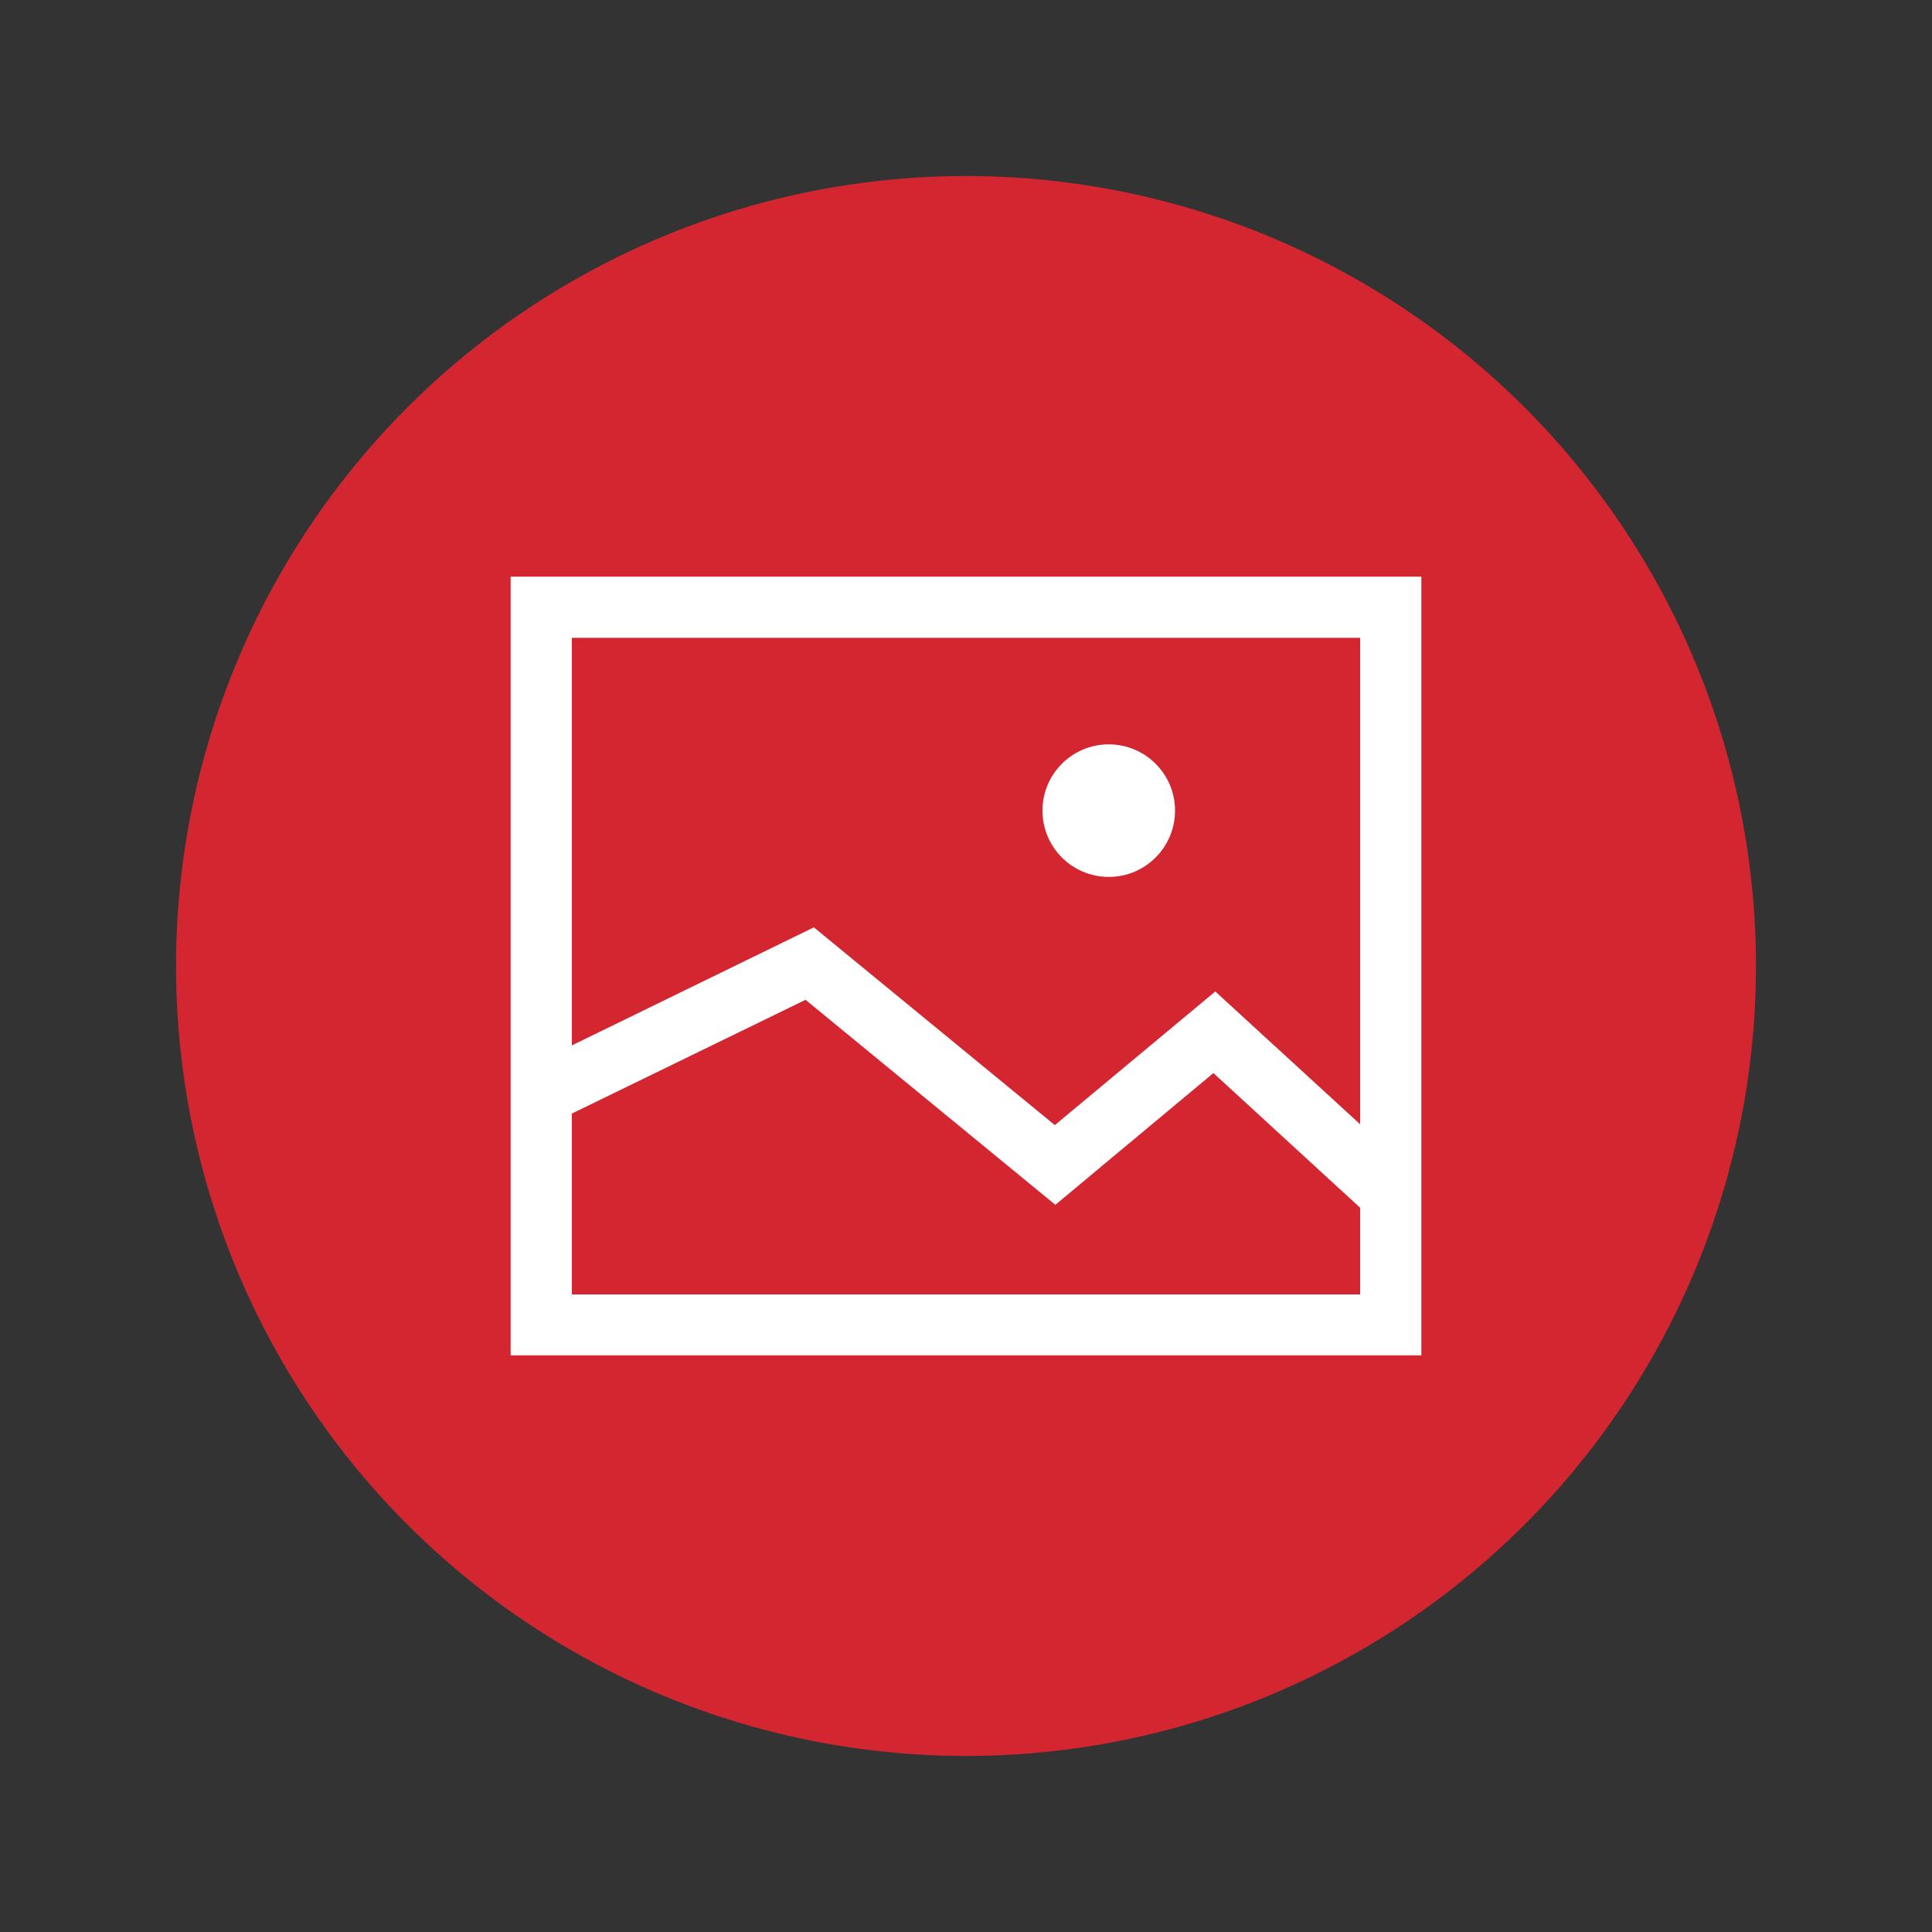
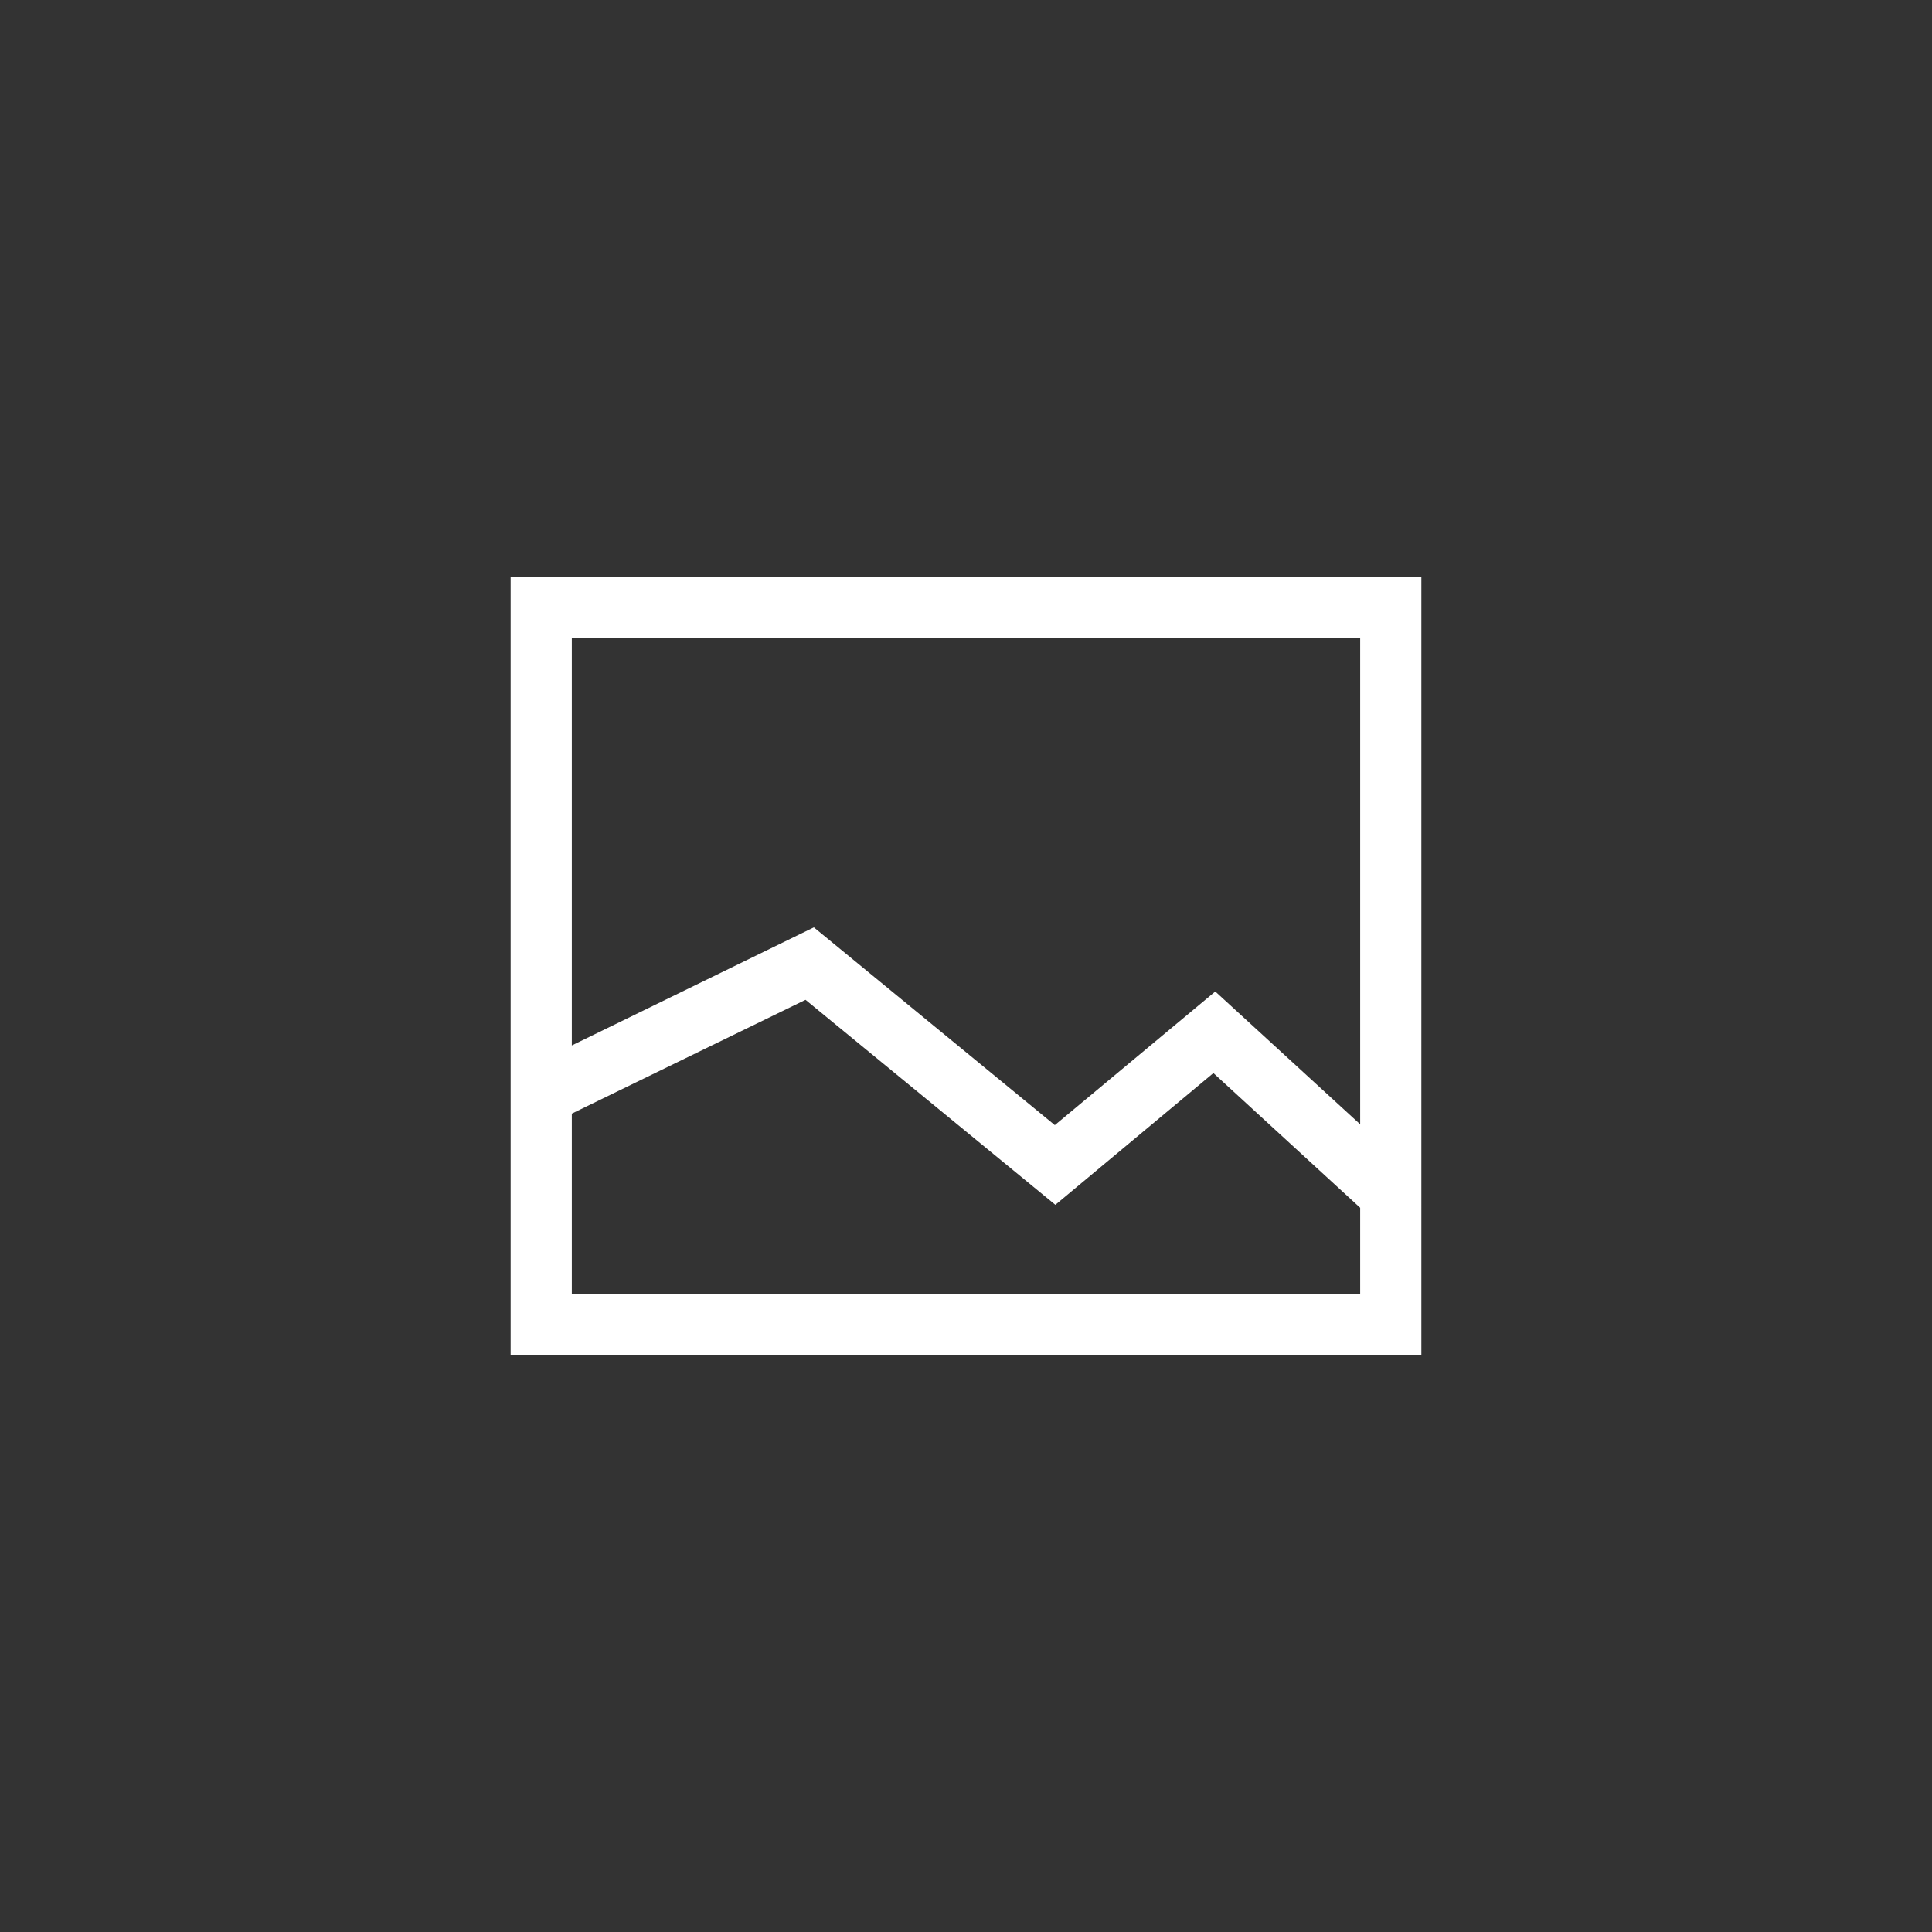
<svg xmlns="http://www.w3.org/2000/svg" version="1.1" id="Layer_1" x="0px" y="0px" viewBox="0 0 720 720" style="enable-background:new 0 0 720 720;" xml:space="preserve">
  <rect x="0" y="0" width="720" height="720" fill="#333333" stroke="none" />
  <style type="text/css"> .st0{fill:#D32630;} .st1{fill:#FFFFFF;} .st2{fill:none;stroke:#FFFFFF;stroke-width:15;stroke-miterlimit:10;} </style>
-   <circle class="st0" cx="360" cy="360" r="294.4" />
  <g>
    <g>
      <path class="st1" d="M190.3,214.9v290.2h339.4V214.9H190.3z M506.9,237.7V419l-54-49.5l-59.8,49.8l-89.8-73.7l-90.2,44V237.7 H506.9z M213.1,482.3V415l87.1-42.4l93.1,76.4l58.9-49.1l54.7,50.2v32.3H213.1z" />
    </g>
    <g>
-       <circle class="st1" cx="413.2" cy="302.1" r="24.7" />
-     </g>
+       </g>
  </g>
</svg>